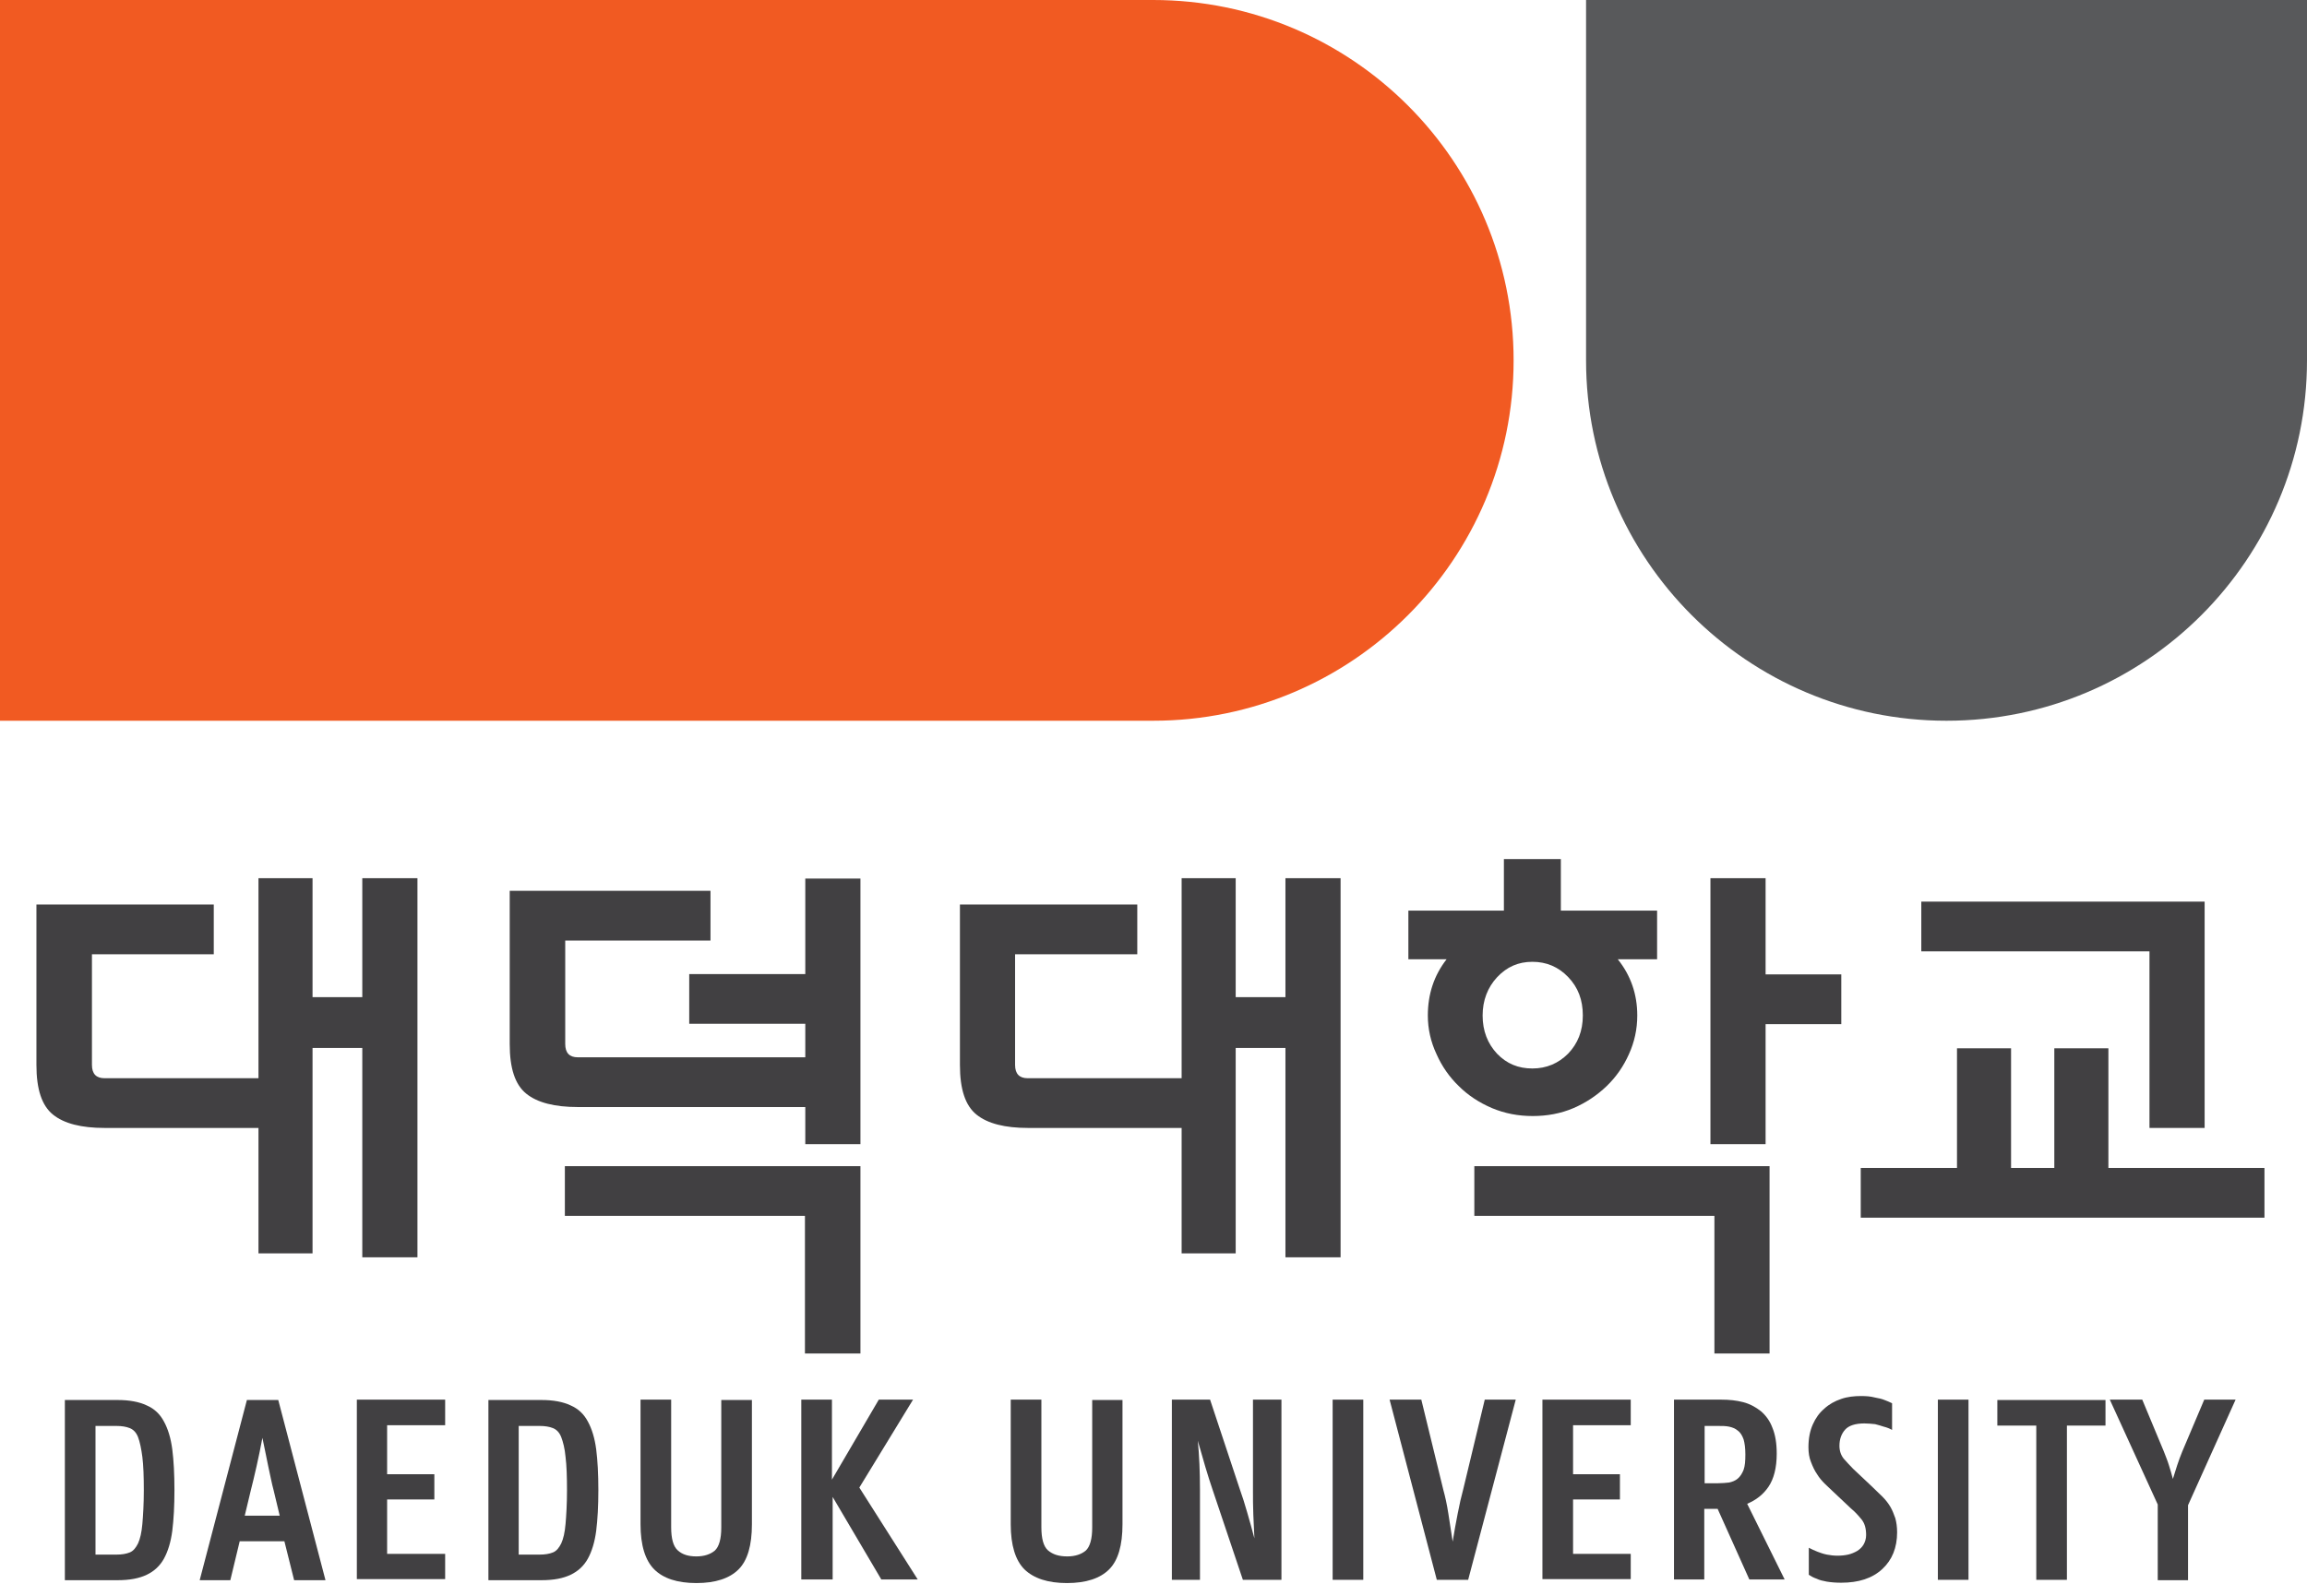
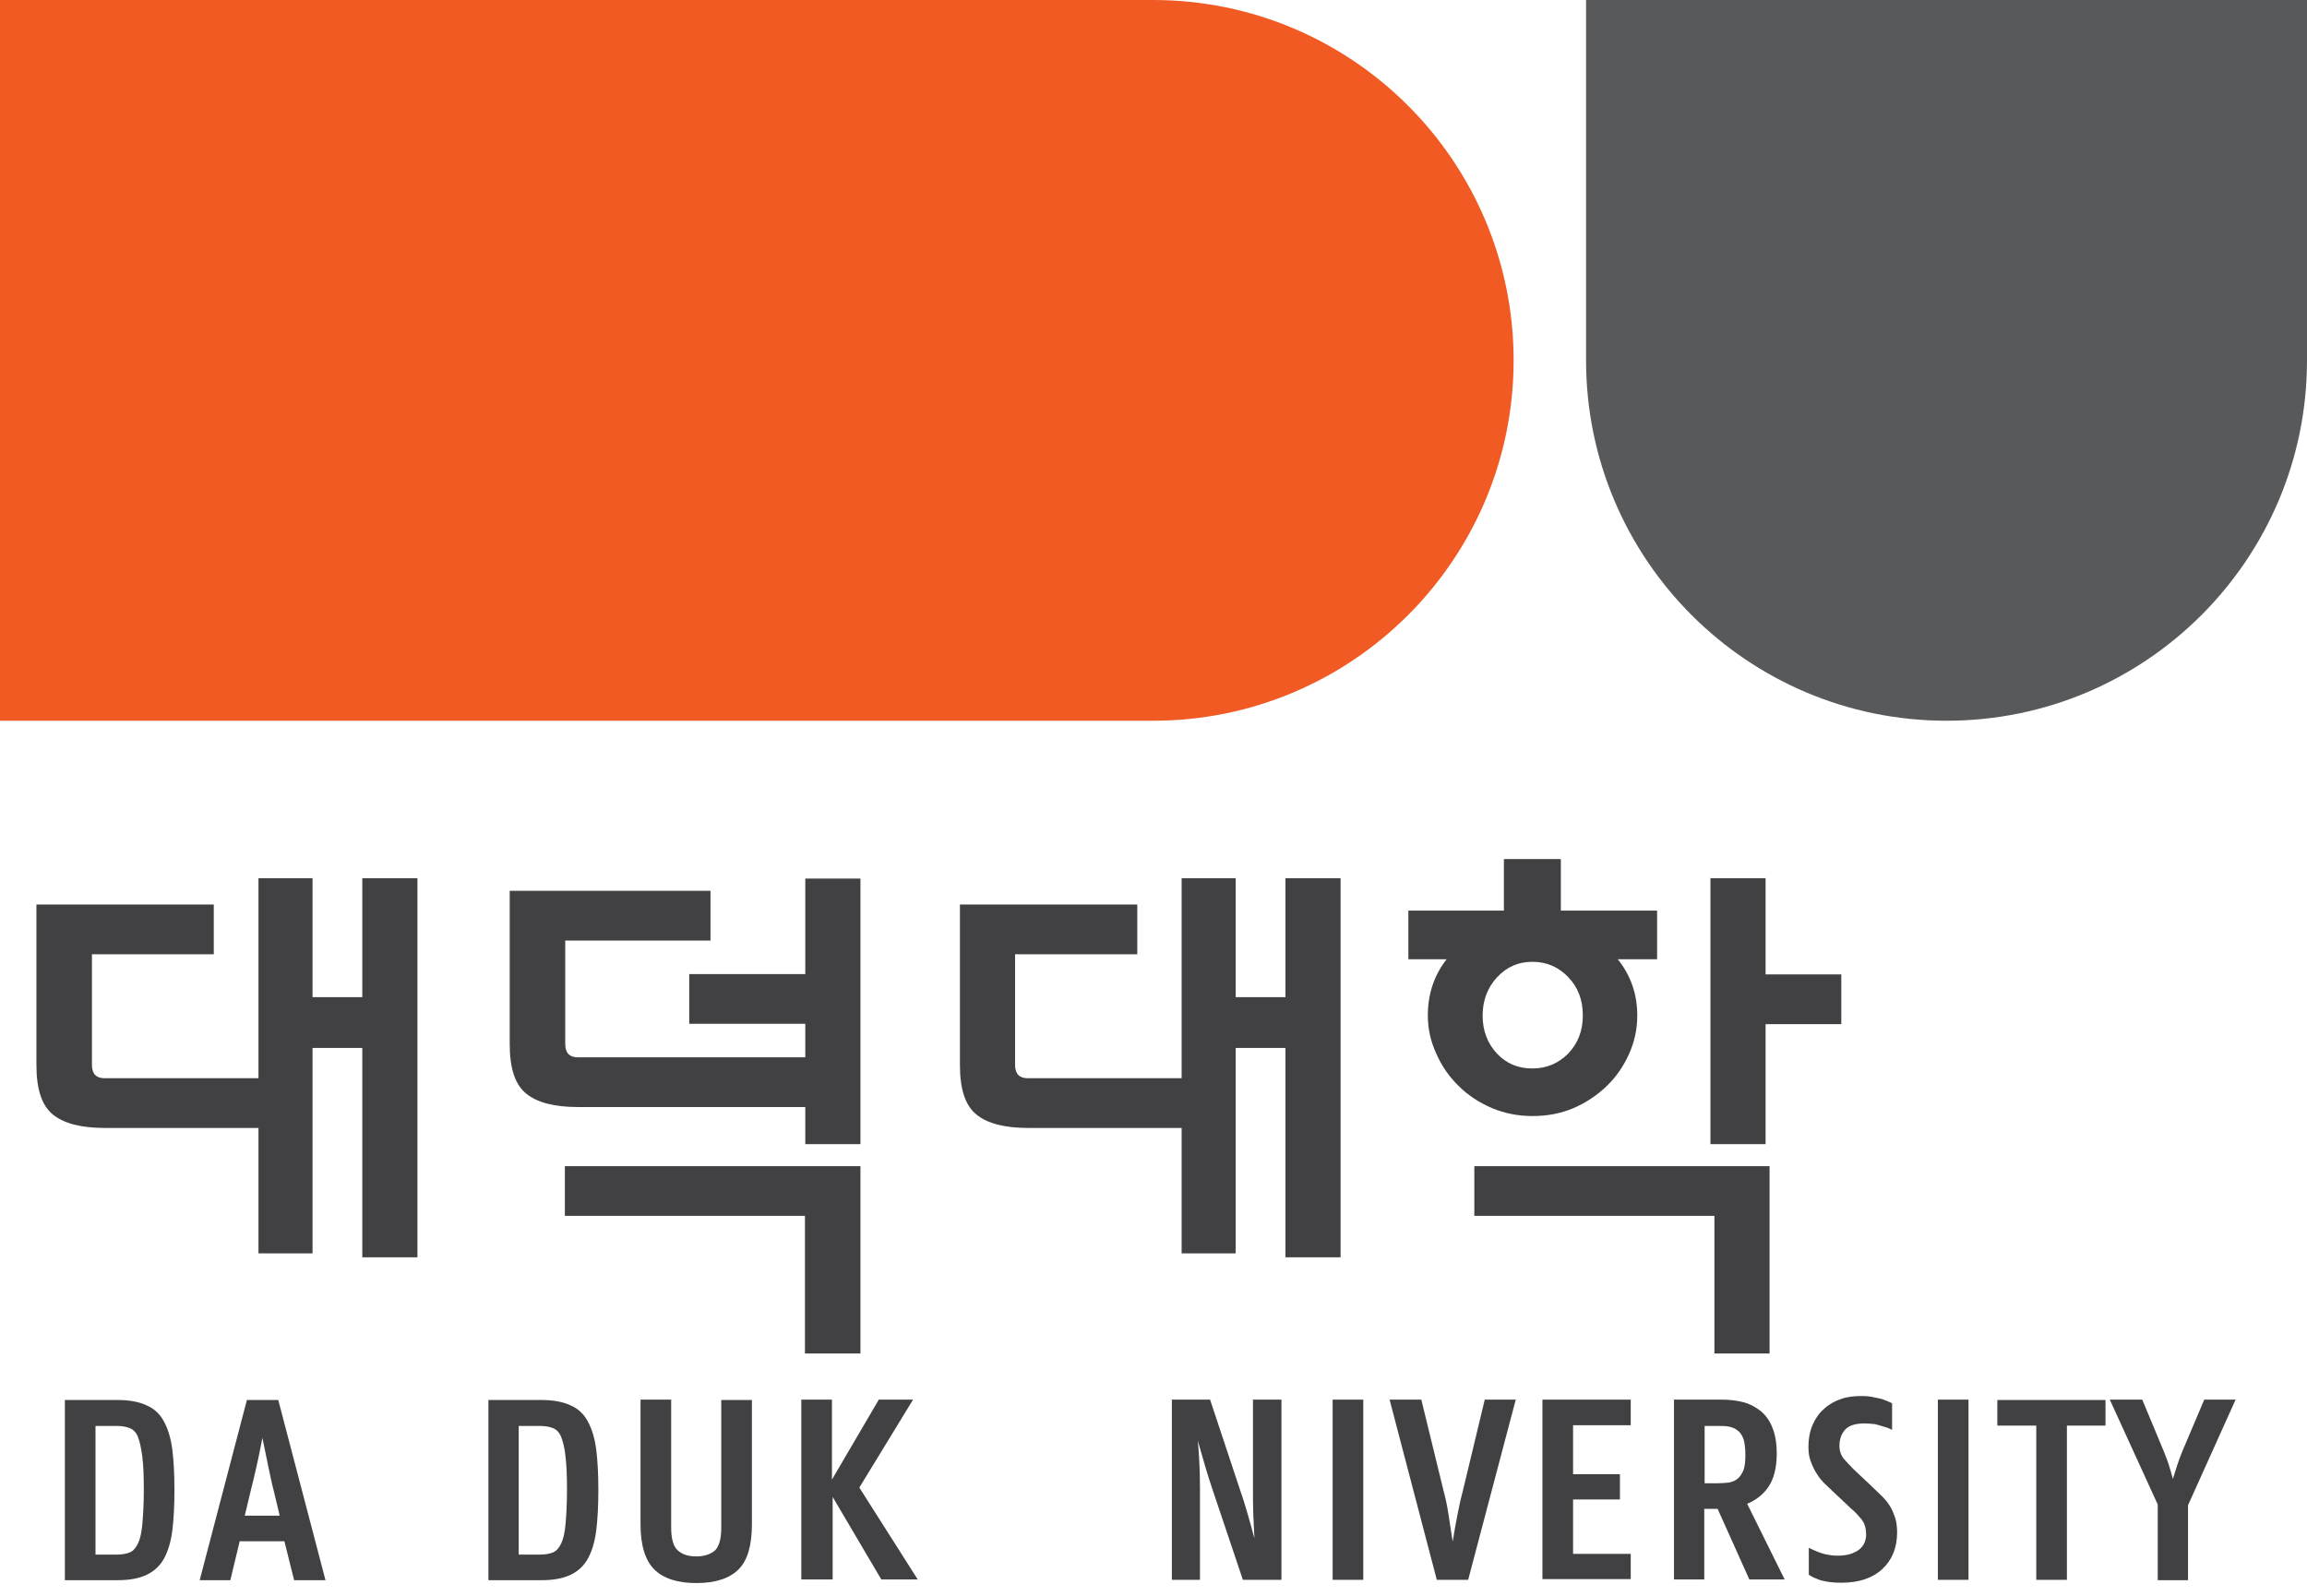
<svg xmlns="http://www.w3.org/2000/svg" width="172" height="119" viewBox="0 0 172 119" fill="none">
  <path d="M20.776 84.118H7.795C6.075 84.118 4.785 83.796 3.952 83.124C3.119 82.452 2.716 81.243 2.716 79.415V67.456H15.938V71.165H6.855V79.415C6.855 80.087 7.177 80.41 7.795 80.41H20.776V84.118ZM31.123 65.494V93.767H27.011V78.152H23.302V93.471H19.271V65.494H23.302V74.363H27.011V65.494H31.123Z" fill="#414042" />
  <path d="M60.389 82.559H43.081C41.361 82.559 40.071 82.236 39.238 81.564C38.405 80.892 38.002 79.683 38.002 77.856V66.434H52.971V70.142H42.141V77.856C42.141 78.528 42.463 78.85 43.081 78.85H60.389V82.559ZM60.013 100.941V90.675H42.114V86.966H64.151V100.941H60.013ZM64.151 65.493V85.327H60.039V76.351H51.386V72.642H60.039V65.52H64.151V65.493Z" fill="#414042" />
  <path d="M89.36 84.118H76.648C74.928 84.118 73.638 83.796 72.805 83.124C71.972 82.452 71.568 81.243 71.568 79.415V67.456H84.791V71.165H75.68V79.415C75.68 80.087 76.003 80.41 76.621 80.41H89.333V84.118H89.36ZM92.128 65.494V74.363H95.837V65.494H99.948V93.767H95.837V78.152H92.128V93.471H88.097V65.494H92.128Z" fill="#414042" />
  <path d="M106.453 75.732C106.453 74.147 106.91 72.749 107.851 71.54H105.002V67.912H112.124V64.068H116.37V67.912H123.546V71.54H120.616C121.584 72.749 122.068 74.147 122.068 75.732C122.068 76.753 121.853 77.721 121.449 78.608C121.046 79.522 120.482 80.328 119.783 81C119.084 81.671 118.251 82.236 117.311 82.639C116.37 83.042 115.349 83.23 114.274 83.23C113.199 83.23 112.204 83.042 111.237 82.639C110.296 82.236 109.463 81.698 108.764 81C108.066 80.328 107.501 79.522 107.098 78.608C106.668 77.694 106.453 76.727 106.453 75.732ZM110.538 75.732C110.538 76.888 110.914 77.828 111.613 78.581C112.339 79.333 113.199 79.683 114.247 79.683C115.295 79.683 116.182 79.306 116.908 78.581C117.633 77.828 118.009 76.888 118.009 75.732C118.009 74.576 117.66 73.636 116.908 72.856C116.182 72.104 115.295 71.728 114.247 71.728C113.199 71.728 112.339 72.104 111.613 72.883C110.914 73.636 110.538 74.603 110.538 75.732ZM127.819 100.941V90.675H109.92V86.966H131.931V100.941H127.819ZM131.635 65.493V72.668H137.279V76.377H131.635V85.326H127.523V65.493" fill="#414042" />
-   <path d="M168.829 87.101V90.81H138.729V87.101H145.905V78.178H149.936V87.101H153.161V78.178H157.193V87.101H168.829ZM160.256 84.118V70.949H143.244V67.24H164.368V84.118H160.256Z" fill="#414042" />
  <path d="M4.836 104.407H8.76C9.647 104.407 10.372 104.542 10.937 104.81C11.501 105.052 11.931 105.455 12.227 106.02C12.522 106.557 12.737 107.256 12.845 108.089C12.952 108.922 13.006 109.943 13.006 111.126C13.006 112.308 12.952 113.303 12.845 114.163C12.737 114.996 12.522 115.695 12.227 116.232C11.931 116.77 11.501 117.173 10.937 117.442C10.372 117.71 9.673 117.845 8.76 117.845H4.836V104.407ZM7.12 106.315V115.937H8.679C9.082 115.937 9.405 115.883 9.673 115.775C9.942 115.668 10.13 115.426 10.292 115.103C10.453 114.754 10.56 114.27 10.614 113.652C10.668 113.034 10.722 112.174 10.722 111.153C10.722 110.132 10.695 109.298 10.614 108.653C10.533 108.035 10.426 107.525 10.292 107.175C10.157 106.826 9.942 106.611 9.673 106.503C9.405 106.396 9.082 106.342 8.679 106.342H7.12V106.315Z" fill="#414042" />
  <path d="M20.746 104.407L24.267 117.845H21.929L21.203 114.942H17.871L17.172 117.845H14.888L18.408 104.407H20.746ZM18.247 113.034H20.854L20.397 111.126C20.263 110.642 20.155 110.051 19.994 109.325C19.86 108.6 19.698 107.928 19.564 107.229C19.43 107.928 19.295 108.627 19.134 109.325C18.973 110.024 18.838 110.615 18.704 111.126L18.247 113.034Z" fill="#414042" />
-   <path d="M26.605 117.817V104.38H33.189V106.288H28.862V109.943H32.383V111.824H28.862V115.882H33.189V117.764H26.605V117.817Z" fill="#414042" />
  <path d="M36.414 104.407H40.365C41.252 104.407 41.977 104.542 42.542 104.81C43.106 105.052 43.536 105.455 43.832 106.02C44.127 106.557 44.342 107.256 44.45 108.089C44.557 108.922 44.611 109.943 44.611 111.126C44.611 112.308 44.557 113.303 44.45 114.163C44.342 114.996 44.127 115.695 43.832 116.232C43.536 116.77 43.106 117.173 42.542 117.442C41.977 117.71 41.278 117.845 40.365 117.845H36.414V104.407ZM38.672 106.315V115.937H40.23C40.633 115.937 40.956 115.883 41.225 115.775C41.493 115.668 41.682 115.426 41.843 115.103C42.004 114.754 42.112 114.27 42.165 113.652C42.219 113.034 42.273 112.174 42.273 111.153C42.273 110.132 42.246 109.298 42.165 108.653C42.112 108.035 41.977 107.525 41.843 107.175C41.708 106.826 41.493 106.611 41.225 106.503C40.956 106.396 40.633 106.342 40.23 106.342H38.672V106.315Z" fill="#414042" />
  <path d="M51.92 116.071C52.512 116.071 52.969 115.909 53.291 115.641C53.614 115.345 53.775 114.754 53.775 113.921V104.407H56.059V113.679C56.059 115.237 55.737 116.366 55.065 117.038C54.393 117.71 53.345 118.059 51.92 118.059C50.496 118.059 49.448 117.71 48.776 117.038C48.104 116.366 47.755 115.237 47.755 113.679V104.38H50.039V113.894C50.039 114.754 50.2 115.318 50.523 115.614C50.872 115.936 51.329 116.071 51.92 116.071Z" fill="#414042" />
  <path d="M59.741 117.817V104.38H62.026V110.346L65.519 104.38H68.073L64.068 110.937L68.422 117.791H65.707L62.079 111.636V117.791H59.741V117.817Z" fill="#414042" />
-   <path d="M79.576 116.071C80.167 116.071 80.624 115.909 80.947 115.641C81.269 115.345 81.43 114.754 81.43 113.921V104.407H83.688V113.679C83.688 115.237 83.365 116.366 82.693 117.038C82.022 117.71 80.973 118.059 79.549 118.059C78.125 118.059 77.076 117.71 76.378 117.038C75.706 116.366 75.356 115.237 75.356 113.679V104.38H77.641V113.894C77.641 114.754 77.802 115.318 78.125 115.614C78.501 115.936 78.958 116.071 79.576 116.071Z" fill="#414042" />
  <path d="M92.663 117.817L90.406 111.099C90.245 110.615 90.057 110.051 89.868 109.406C89.68 108.761 89.492 108.089 89.304 107.444C89.412 108.546 89.465 109.782 89.465 111.099V117.817H87.369V104.38H90.218L92.448 111.099C92.61 111.556 92.798 112.12 92.986 112.792C93.174 113.437 93.362 114.109 93.523 114.727C93.497 114.189 93.47 113.598 93.443 112.98C93.416 112.362 93.416 111.744 93.416 111.099V104.38H95.539V117.817H92.663Z" fill="#414042" />
  <path d="M99.356 117.817V104.38H101.64V117.817H99.356Z" fill="#414042" />
  <path d="M107.122 117.817L103.602 104.38H105.967L107.606 111.099C107.74 111.582 107.875 112.174 107.982 112.872C108.09 113.571 108.197 114.27 108.305 114.969C108.412 114.27 108.547 113.571 108.681 112.872C108.815 112.174 108.95 111.582 109.084 111.099L110.697 104.38H113.008L109.46 117.817H107.122Z" fill="#414042" />
  <path d="M114.997 117.817V104.38H121.581V106.288H117.281V109.943H120.775V111.824H117.281V115.882H121.581V117.764H114.997V117.817Z" fill="#414042" />
  <path d="M124.806 117.817V104.38H128.326C128.918 104.38 129.455 104.434 129.966 104.568C130.476 104.702 130.906 104.944 131.283 105.24C131.659 105.562 131.954 105.966 132.143 106.476C132.358 106.987 132.465 107.632 132.465 108.411C132.465 109.459 132.25 110.292 131.847 110.884C131.444 111.475 130.906 111.878 130.261 112.147L133.056 117.791H130.423L128.058 112.523H127.063V117.791H124.806V117.817ZM127.09 106.315V110.615H128.084C128.38 110.615 128.676 110.588 128.918 110.561C129.159 110.507 129.374 110.427 129.563 110.266C129.751 110.104 129.885 109.889 129.993 109.621C130.1 109.325 130.127 108.949 130.127 108.465C130.127 107.981 130.073 107.605 129.993 107.336C129.885 107.041 129.751 106.826 129.563 106.691C129.374 106.53 129.159 106.449 128.918 106.396C128.676 106.342 128.407 106.342 128.084 106.342H127.09V106.315Z" fill="#414042" />
  <path d="M138.996 106.154C138.324 106.154 137.84 106.315 137.571 106.611C137.303 106.906 137.141 107.309 137.141 107.82C137.141 108.196 137.249 108.519 137.464 108.788C137.706 109.056 137.921 109.298 138.163 109.54L139.533 110.83C139.829 111.126 140.098 111.368 140.339 111.609C140.581 111.851 140.769 112.093 140.931 112.362C141.092 112.631 141.199 112.926 141.307 113.222C141.388 113.518 141.441 113.867 141.441 114.27C141.441 115.426 141.065 116.339 140.339 117.011C139.587 117.71 138.566 118.033 137.276 118.033C136.873 118.033 136.523 118.006 136.201 117.952C135.905 117.898 135.663 117.844 135.448 117.737C135.206 117.656 135.018 117.549 134.857 117.441V115.426C135.072 115.533 135.287 115.641 135.502 115.721C135.717 115.802 135.932 115.883 136.201 115.936C136.469 115.99 136.738 116.017 137.007 116.017C137.276 116.017 137.544 115.99 137.786 115.936C138.028 115.883 138.27 115.775 138.458 115.668C138.673 115.533 138.834 115.372 138.942 115.184C139.049 114.996 139.13 114.754 139.13 114.485C139.13 113.974 139.023 113.598 138.781 113.303C138.539 113.007 138.297 112.738 138.001 112.496L136.604 111.179C136.443 111.018 136.254 110.857 136.039 110.642C135.851 110.454 135.636 110.212 135.475 109.943C135.287 109.674 135.153 109.379 135.018 109.029C134.884 108.707 134.83 108.331 134.83 107.928C134.83 107.283 134.938 106.718 135.153 106.234C135.368 105.751 135.636 105.374 136.013 105.052C136.362 104.729 136.792 104.488 137.276 104.326C137.733 104.165 138.243 104.111 138.754 104.111C139.13 104.111 139.479 104.138 139.775 104.219C140.071 104.273 140.313 104.326 140.501 104.407C140.716 104.488 140.904 104.568 141.065 104.649V106.638C140.877 106.53 140.662 106.449 140.447 106.396C140.259 106.342 140.044 106.261 139.802 106.208C139.533 106.181 139.264 106.154 138.996 106.154Z" fill="#414042" />
  <path d="M144.479 117.817V104.38H146.763V117.817H144.479Z" fill="#414042" />
  <path d="M156.976 106.315H154.1V117.818H151.816V106.315H148.913V104.407H156.976V106.315Z" fill="#414042" />
  <path d="M160.872 117.817V112.201L157.298 104.38H159.717L161.329 108.25C161.463 108.599 161.598 108.922 161.705 109.271C161.813 109.621 161.92 109.97 162.001 110.292C162.108 109.97 162.216 109.621 162.323 109.271C162.431 108.922 162.565 108.599 162.7 108.25L164.339 104.38H166.677L163.13 112.254V117.844H160.872V117.817Z" fill="#414042" />
  <path d="M85.973 0H0V53.75H85.973C100.808 53.75 112.848 41.71 112.848 26.875C112.848 12.04 100.808 0 85.973 0Z" fill="#F15A22" />
  <path d="M118.25 0V26.875C118.25 41.71 130.29 53.75 145.125 53.75C159.96 53.75 172 41.71 172 26.875V0H118.25Z" fill="#58595B" />
</svg>